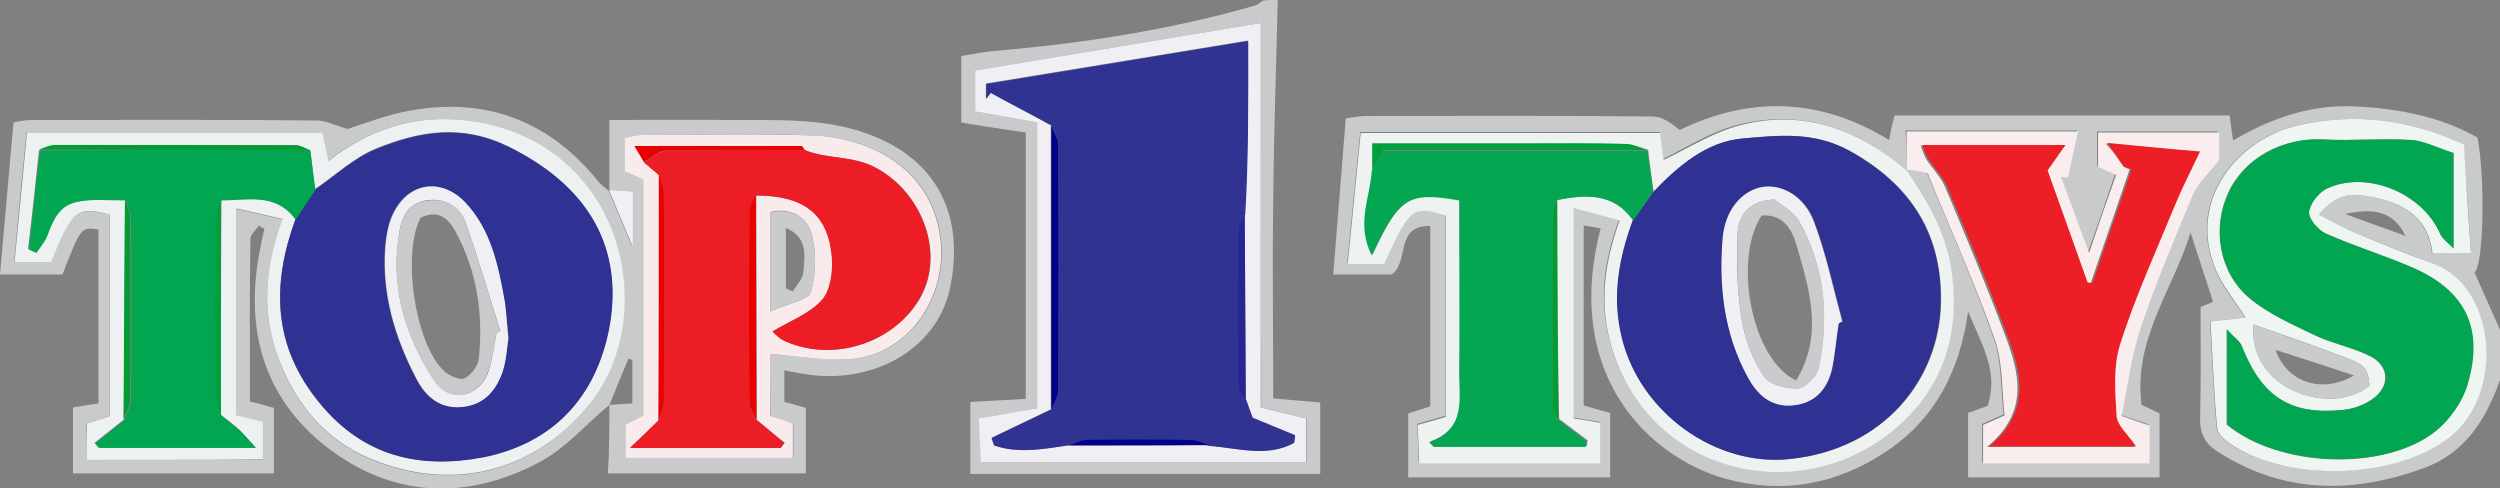
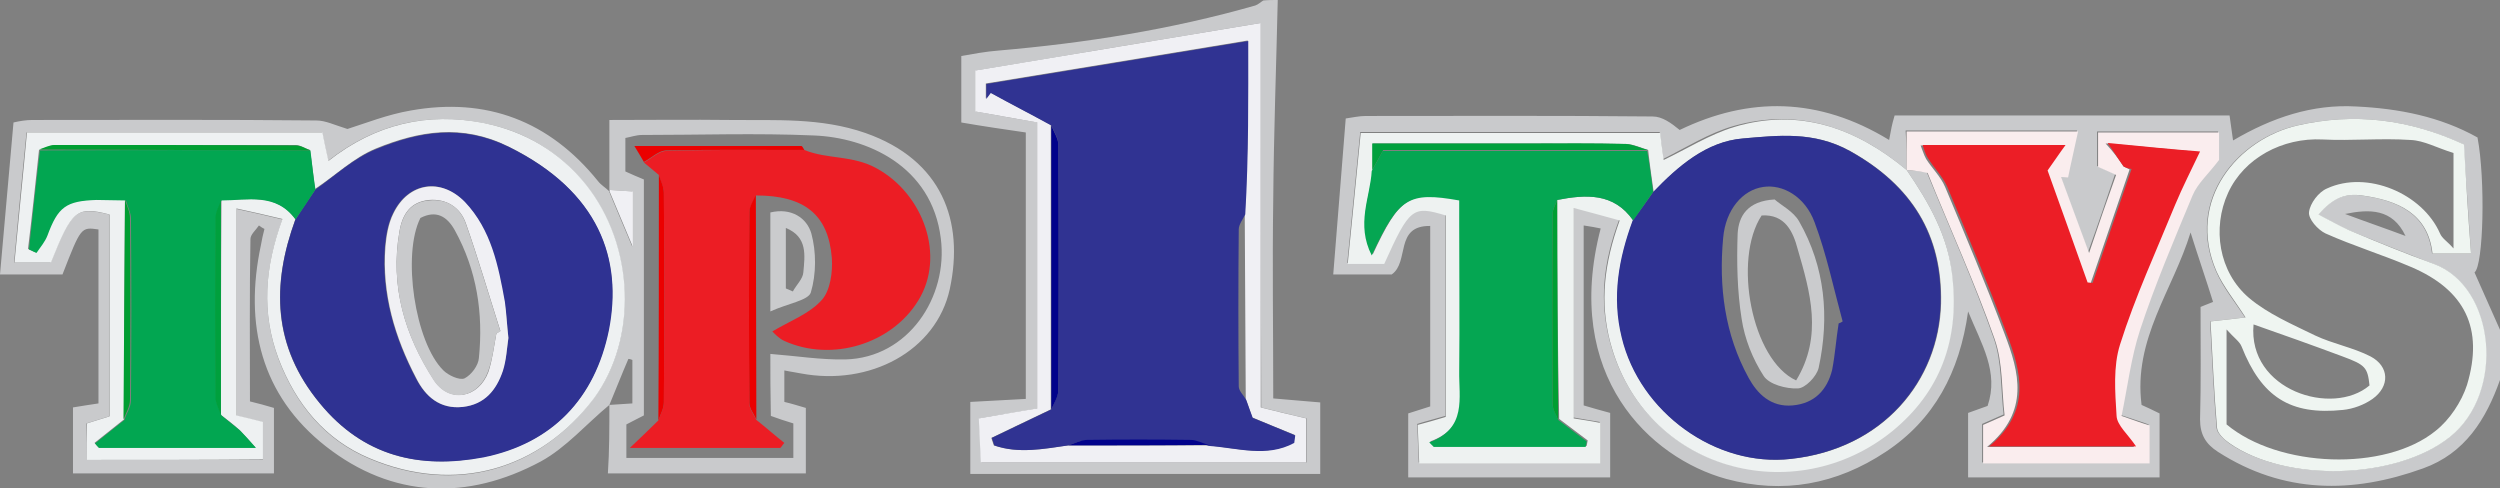
<svg xmlns="http://www.w3.org/2000/svg" xml:space="preserve" id="Laag_1" x="0" y="0" style="enable-background:new 0 0 500.1 97.7" version="1.1" viewBox="0 0 500.1 97.7">
  <rect x="0" y="0" width="500.1" height="97.7" fill="#808080" stroke="none" />
  <style type="text/css">.st0{fill:#c9cacc}.st1{fill:#eef2f1}.st2{fill:#eff5f1}.st3{fill:#faedee}.st4{fill:#f0f0f4}.st5{fill:#eef1f2}.st6{fill:#f9ebec}.st7{fill:#2f3292}.st8{fill:#05a652}.st9{fill:#00a03d}.st10{fill:#009e32}.st11{fill:#03a650}.st12{fill:#cacbcd}.st13{fill:#ec1e26}.st14{fill:#303392}.st15{fill:#252694}.st16{fill:#01028b}.st17{fill:#02a651}.st18{fill:#ec1d24}.st19{fill:#eb0000}</style>
  <g id="RQ8Sff.tif">
    <g>
      <path d="M500.1 76c-2.8 7.9-7 14.7-15.4 17.7-14.1 5.1-27.9 5.1-41-3.3-2.5-1.6-3.6-3.5-3.6-6.5.2-7.3.1-14.6.1-22.5.3-.1 1.4-.6 2.5-1-1.4-4.5-2.9-8.8-4.5-13.9-3.5 11.5-11.5 21.3-9.8 34.5 1.1.5 2.2 1 3.6 1.7v12.8h-38.3V82.6c1.1-.4 2.5-.9 3.9-1.4 2.3-6.8-1.2-12.3-3.9-18.9-1.7 12.2-6.8 21.7-16.5 28.1-9.8 6.5-20.5 8.5-31.9 5.4-15.2-4.2-32.8-20.6-25.1-50.1-1-.2-2-.4-3.4-.6v36c1.7.5 3.4 1 5.3 1.5v12.9h-40.4V82.7c1.3-.4 2.8-.9 4.4-1.4V45.2c-7.2-.1-4.1 7.2-7.7 9.7h-11.7c.8-10.4 1.7-20.7 2.5-31.2 1.4-.2 2.7-.5 4-.5 19.1 0 38.2-.1 57.4.1 1.9 0 3.7 1.3 5.4 2.7 13.9-6.7 27.8-6.6 41.9 2 .2-1.2.4-1.9.5-2.6.1-.6.3-1.2.6-2.3h67c.2 1.3.4 2.8.7 5 7.8-4.6 15.9-7.3 24.6-6.8 8.5.4 16.8 2 24.3 6.2 1.6 8.4 1.2 25.6-.6 27 1.7 3.9 3.5 7.8 5.2 11.7-.1 3.1-.1 6.5-.1 9.8zM381.4 34c-10.1-8.4-21.5-12.5-34.6-8.8-4.9 1.4-9.5 4.3-14.1 6.6-.2-1.6-.4-3.5-.7-5.4h-59.9c-.9 8.9-1.7 17.4-2.6 26.2h7.3c5.1-11.3 5.7-11.8 12.3-9.7v40.3c-2 .6-3.7 1-5.6 1.6.1 2.8.2 5.3.3 7.7H320v-8.1c-1.9-.3-3.5-.6-5.3-.9V41.4c3.3.9 6.1 1.6 9.2 2.5-3.2 8.6-4 16.3-1.9 24.3 6.8 26 37 33.7 56.5 17.8 9.5-7.7 13.3-18 12-30.5-.7-8.2-4.6-14.9-9.1-21.5 1.4.1 2.8.3 4 .4 4.7 11.4 9.5 22.1 13.4 33.2 1.7 4.8 1.4 10.3 2 15.3-2.1.9-3.3 1.5-4.3 1.9v7.7h33.3v-7.6c-1.6-.6-3-1-5.6-1.9 1.2-5.8 1.8-11.7 3.7-17.2 3.1-9.1 6.8-18 10.5-26.9 1-2.3 3.1-4.2 5.3-7.1v-5.5h-24.2v6.9c1.2.5 2.3 1 3.6 1.6-1.7 5-3.3 9.8-5.4 15.6-2.2-5.9-3.9-10.5-5.6-15.2.5 0 .9.1 1.4.1.6-3 1.3-5.9 2-9.2h-34.3c.2 3 .2 5.5.2 7.9zm112.9 16.7c-.5-7.7-1-14.8-1.5-21.8-10.9-5.1-21.9-6.4-33.3-3.8-11.9 2.7-22.4 14.9-16.2 29.2 1.4 3.2 3.7 6 5.8 9.2-2.4.3-4.3.5-7 .8.4 7.2.7 14.3 1.3 21.3.1 1.1 1.4 2.2 2.4 3 11.3 7.9 33.5 7.4 44.2-1.2 11.1-8.9 9.1-30-3.2-34.6-5.7-2.2-11.4-4.5-17.1-6.8-2-.8-3.9-2-6-3.1 2.8-3.2 5.3-4.3 8.7-3.8 7.2 1 13.2 3.6 14.1 11.6h7.8zm-25.2-7.9c4 1.5 8.1 2.9 12.1 4.4-2.6-5.5-7.2-5.4-12.1-4.4zM255.6 0c-.3 13.3-.8 26.6-.9 39.9-.2 13.1 0 26.2 0 39.8 3.2.3 6.1.5 9.4.8v14.3h-70V80.4c3.5-.2 7.1-.4 11.1-.6V26.5c-4.1-.6-8.3-1.2-12.9-2V11.2c2.3-.4 4.9-.9 7.6-1.1 17.3-1.5 34.4-4.2 51.2-9 .6-.2 1.1-.7 1.6-1 .9-.1 1.9-.1 2.9-.1zm-3.4 4.6c-19.1 3.2-38 6.3-57 9.5v8.2c4.4.8 8.3 1.5 12.4 2.2v57.2c-3.8.7-7.6 1.3-11.7 2 .1 3 .3 5.9.4 8.8h65.1v-8.8c-3.4-.8-6.3-1.5-9.1-2.2-.1-26.2-.1-51.6-.1-76.9zM121.9 81c-4.6 3.8-8.6 8.5-13.7 11.3-14.7 7.9-29.7 7.4-43-3-13-10.2-16.4-24.4-13-40.3.2-1.1.4-2.1.7-3.2-.4-.2-.7-.4-1.1-.7-.6.9-1.7 1.8-1.7 2.7-.2 10.7-.1 21.5-.1 32.5 1.7.4 3.1.8 4.8 1.3v13.1H14.6V81.5c1.7-.3 3.2-.5 5.1-.8V45.9c-3.5-.5-3.5-.5-7.2 9H0c.9-10.2 1.8-20.2 2.7-30.4 1.3-.3 2.5-.5 3.8-.5 18.9 0 37.9-.1 56.8.1 1.8 0 3.6.9 6.2 1.7 3.5-1.1 8-2.9 12.7-3.7 15.1-2.7 27.7 2.1 37.4 14.1.6.8 1.5 1.3 2.2 2 1.4 3.4 2.8 6.7 4.7 11.2V38.3c-1.7-.1-3.1-.2-4.6-.3V24c8.4 0 16.3-.1 24.2 0 9.1.1 18.1-.5 27 2.6 15.4 5.4 19.8 17.7 16.9 31.2-2.7 12.4-16 19.5-29.8 16.9-.9-.2-1.9-.3-3.3-.6v6.3c1.3.3 2.6.7 4.3 1.2v13.1h-39.6c.3-4.5.3-9.1.3-13.7 1.6-.1 3.1-.2 4.6-.3V72c-.3-.1-.5-.2-.8-.2-1.3 3-2.5 6.1-3.8 9.2zM17.4 92h35.2v-7.5c-2-.5-3.5-.9-5.3-1.3V41.8c3.2.7 5.9 1.3 9.2 2.1-3.6 9.8-4.2 18.7-.8 27.9 3.5 9.2 9.4 16.3 18.3 20 17.1 7.2 34 2.3 44.7-12.1 8.9-11.8 8.2-30.5-1.6-42.8-5.3-6.6-12.4-10.8-20.5-12.3-11.2-2.2-21.6.2-31 7.6-.5-2.4-.8-4.1-1.2-5.7H5.3c-.9 8.9-1.7 17.3-2.5 26h7.3c4.2-10.5 5.1-11.2 11.7-9.6v40.4c-1.7.5-3.2 1-4.5 1.4.1 2.8.1 5.2.1 7.3zm136.7-21.2c5.2.4 10.1 1.2 15 1.1 12.6-.3 20.6-12.5 19.1-24.2-1.8-14.6-14.9-20.2-25.4-20.6-11.4-.5-22.9-.1-34.4-.1-1.1 0-2.2.4-3.3.6v6.7c1.3.6 2.5 1.1 3.7 1.6v47.2c-1.3.7-2.6 1.3-3.5 1.8v6.7h33.4v-6.9c-1.7-.5-3.1-1-4.5-1.5-.1-4.5-.1-8.6-.1-12.4z" class="st0" />
      <path d="M381.4 34c4.5 6.6 8.4 13.3 9.2 21.7 1.3 12.4-2.5 22.7-12 30.5-19.5 15.9-49.7 8.1-56.5-17.8-2.1-8-1.2-15.7 1.9-24.3-3.2-.9-5.9-1.6-9.2-2.5v42.1c1.8.3 3.4.5 5.3.9v8.1h-36.2c-.1-2.3-.2-4.9-.3-7.7 1.9-.5 3.6-1 5.6-1.6V43.1c-6.6-2-7.2-1.6-12.3 9.7h-7.3c.9-8.8 1.7-17.3 2.6-26.2h59.9c.2 1.9.5 3.8.7 5.4 4.6-2.2 9.2-5.1 14.1-6.6 13-3.9 24.4.2 34.5 8.6zm-69.9 6c5.7-1.1 11.3-1.5 15.2 4.1-2.8 7.6-4.2 15.2-2.2 23.4 3.6 15 18.8 26 33.8 24.3 18.5-2 29.6-15.7 30-31.1.3-13.7-5.8-23.6-18.2-30.5-7.3-4-14.4-3.1-21.4-2.5-7.2.6-12.9 5.4-17.9 10.7-.4-2.8-.8-5.6-1.1-8.4-1.4-.4-2.8-1.1-4.3-1.2-6.6-.1-13.2-.1-19.8-.1h-31V34c-.4 5.3-3.3 10.7 0 16.9 5.4-11.6 7.3-12.8 17.5-11V74c0 5.4 1.7 11.5-6 14.3l.9.9h30.4c.1-.4.1-.7.2-1.1-1.9-1.4-3.8-2.9-5.7-4.3-.3-14.5-.4-29.1-.4-43.8z" class="st1" />
      <path d="M494.3 50.7h-7.7c-.9-8-6.9-10.6-14.1-11.6-3.4-.5-5.9.6-8.7 3.8 2.1 1.1 4 2.2 6 3.1 5.7 2.4 11.3 4.7 17.1 6.8 12.3 4.6 14.3 25.7 3.2 34.6-10.7 8.6-32.9 9.2-44.2 1.2-1-.7-2.3-1.9-2.4-3-.6-7-.9-14.1-1.3-21.3 2.7-.3 4.6-.5 7-.8-2.1-3.3-4.4-6.1-5.8-9.2-6.2-14.3 4.4-26.5 16.2-29.2 11.3-2.6 22.3-1.3 33.3 3.8.4 7.1.8 14.1 1.4 21.8zm-3.5-20.1c-3.3-1-5.9-2.5-8.6-2.6-5.9-.4-11.8.2-17.6-.1-8-.4-15.7 3.7-18.9 10.7-3.2 7-1.9 15.8 4.2 21 3.8 3.2 8.7 5.3 13.2 7.5 3.6 1.7 7.6 2.4 11.1 4.2 3.8 2 3.9 6 .4 8.5-1.7 1.2-3.9 2-5.9 2.2-10.6 1.1-16.3-2.6-20.3-12.7-.4-1-1.5-1.7-3-3.4v19c10.4 8.7 31.7 9.5 41.8 1.3 2.8-2.2 5.2-5.8 6.3-9.2 3.4-11.3-.4-19-11.2-23.6-5.6-2.4-11.5-4.2-17.1-6.7-1.5-.7-3.5-2.9-3.3-4.3.2-1.7 1.9-4 3.6-4.7 8-3.7 19.1 1 22.6 9 .4 1 1.5 1.6 2.7 3V30.6zm-40 34.3c-1.2 13.2 15.8 18.5 23.2 12.2-.4-3.6-.8-4.1-5.4-5.8-5.9-2.2-11.8-4.3-17.8-6.4z" class="st2" />
      <path d="M381.4 34v-7.7h34.3c-.7 3.3-1.4 6.2-2 9.2-.5 0-.9-.1-1.4-.1 1.7 4.6 3.4 9.3 5.6 15.2 2-5.9 3.6-10.6 5.4-15.6-1.3-.6-2.4-1.1-3.6-1.6v-6.9h24.2V32c-2.2 2.9-4.3 4.7-5.3 7.1-3.7 8.9-7.5 17.8-10.5 26.9-1.8 5.5-2.5 11.4-3.7 17.2 2.6.9 3.9 1.4 5.6 1.9v7.6h-33.3V85c1-.4 2.2-1 4.3-1.9-.6-5-.3-10.5-2-15.3-3.9-11.1-8.8-21.8-13.4-33.2-1.4-.3-2.8-.5-4.2-.6zm43.4-.7 1.2.6-7.8 22.8c-.3 0-.6-.1-1-.1-2.7-7.6-5.4-15.2-8-22.4 1.3-1.9 2.2-3.2 3.6-5.1h-28.6c.3.7.6 1.8 1.1 2.7 1.2 1.9 2.9 3.5 3.8 5.6 4.1 9.8 8.2 19.5 11.9 29.4 2.9 7.6 5.1 15.5-3.5 22.6h29.4c-1.6-2.4-3.7-4.2-3.9-6.1-.3-4.8-.7-9.9.7-14.3 3.1-9.5 7.2-18.7 11-27.9 1.5-3.6 3.3-7.1 5-10.7-5.2-.5-11.3-1.1-18.5-1.7 1.6 1.7 2.6 3.1 3.6 4.6z" class="st3" />
      <path d="M252.2 4.6v76.9c2.7.7 5.7 1.4 9.1 2.2v8.8h-65.1c-.1-2.9-.3-5.7-.4-8.8 4.2-.7 7.9-1.4 11.7-2V24.5c-4-.7-8-1.4-12.4-2.2v-8.2c19.1-3.2 38-6.3 57.1-9.5zm-10.5 84.5c5.7.5 11.6 2.4 17.1-.6.1-.5.1-1 .2-1.5-2.8-1.1-5.6-2.3-8.5-3.5-.4-1.1-.8-2.4-1.3-3.6-.1-12.4-.1-24.8-.2-37.1.7-11.8.6-23.6.6-34.7-18.2 3-35.2 5.8-52.4 8.6v3l.9-1.2c4 2.2 8.1 4.3 12.1 6.5v56.9l-6.9 3.3c-1.7.8-3.3 1.6-5 2.4.2.5.3 1 .5 1.5 4.9 1.7 9.8.7 14.8 0h28.1z" class="st4" />
      <path d="M17.4 92v-7.3c1.3-.4 2.8-.9 4.5-1.4V42.9c-6.6-1.7-7.5-.9-11.7 9.6H2.9c.8-8.7 1.7-17.2 2.5-26h59.1c.3 1.6.7 3.3 1.2 5.7 9.4-7.4 19.8-9.8 31-7.6 8.1 1.6 15.2 5.7 20.5 12.3 9.8 12.3 10.4 30.9 1.6 42.8C108 94 91.1 98.9 74 91.7c-8.9-3.7-14.8-10.8-18.3-20-3.4-9.1-2.8-18.1.8-27.9-3.3-.8-6-1.4-9.2-2.1v41.4c1.8.4 3.3.8 5.3 1.3v7.5c-11.8.1-23.3.1-35.2.1zm7.4-8.1c-2 1.6-3.9 3.1-5.9 4.7.3.3.6.6.8.9h31.4c-1.5-1.6-2.3-2.6-3.2-3.5-1.2-1.1-2.4-2-3.7-3 0-14.3 0-28.7.1-43 5.3 0 10.9-1.5 14.8 3.8C54.3 57 54.5 69.3 64 80.7c8.7 10.6 20 13.2 32.6 10.7 13.8-2.7 22.4-11.7 25.1-25.4 2.9-14.1-1.9-27.7-20-36.7-9.3-4.6-17.9-3.1-26.5.4-4.4 1.8-8.1 5.4-12.2 8.1-.3-2.6-.6-5.2-1-7.8-1-.3-1.9-1-2.9-1-16 0-32.1 0-48.2.1-1 0-2.1.6-3.1.9-.7 6.6-1.4 13.2-2.2 19.8.5.2 1 .5 1.5.7.7-1.2 1.7-2.2 2.2-3.5 2-5.6 3.6-6.9 9.8-7.1 2-.1 4 0 5.9.1-.1 14.7-.2 29.3-.2 43.9z" class="st5" />
-       <path d="M154.1 70.8v12.4c1.4.4 2.8.9 4.5 1.5v6.9h-33.4v-6.7c1-.5 2.2-1.1 3.5-1.8V35.9c-1.2-.5-2.3-1-3.7-1.6v-6.7c1.1-.2 2.2-.6 3.3-.6 11.5 0 22.9-.3 34.4.1 10.6.4 23.6 6.1 25.4 20.6 1.5 11.7-6.5 23.9-19.1 24.2-4.8.2-9.7-.7-14.9-1.1zM131.8 35v49.1c-1.6 1.6-3.2 3.1-5.7 5.5h30.1c.3-.3.5-.7.8-1-1.9-1.5-3.7-3.1-5.6-4.6 0-15-.1-29.9-.1-44.9 9.7.1 14.6 3.8 15.2 12.5.2 2.8-.3 6.5-2 8.4-2.5 2.7-6.4 4.2-9.9 6.3.5.4 1.3 1.4 2.4 1.9 9.5 4.3 21.4.6 26.8-8.1 5.5-8.9.9-21.3-8.3-26.4-4.8-2.7-9.9-1.7-14.5-3.7-.2-.3-.4-.7-.6-.7H127c.9 1.5 1.4 2.4 1.9 3.2.9.8 1.9 1.6 2.9 2.5zm22.3 27.3c3.5-1.6 7.6-2.2 8.1-3.9 1.1-3.7 1.1-8.1.1-11.8-.9-3-4-5.2-8.2-4.2v19.9z" class="st6" />
      <path d="M122 38c1.4.1 2.9.2 4.6.3v11.1c-1.9-4.5-3.3-7.9-4.7-11.2l.1-.2z" class="st4" />
      <path d="M330.7 38.4c5-5.2 10.7-10.1 17.9-10.7 7-.6 14.2-1.5 21.4 2.5 12.4 6.9 18.5 16.8 18.2 30.5-.4 15.4-11.5 29.1-30 31.1-15 1.7-30.2-9.3-33.8-24.3-2-8.1-.6-15.8 2.2-23.4 1.4-1.9 2.8-3.8 4.1-5.7zm37.1 26.3c.3-.1.5-.2.8-.4-1.8-6.6-3.2-13.4-5.6-19.8-1.9-5.2-6.4-7.7-10.3-7.1-4.1.6-7.5 4.5-8 10.2-.9 9.7.3 19.3 5.1 28 1.7 3.1 4.4 5.9 8.8 5.5 4.4-.4 6.9-3.1 7.9-7.1.6-3.1.8-6.2 1.3-9.3z" class="st7" />
      <path d="M330.7 38.4c-1.3 1.9-2.7 3.8-4 5.7-3.9-5.6-9.5-5.2-15.2-4.1-.3.9-.9 1.8-.9 2.7-.1 12.7-.1 25.5 0 38.2 0 1 .7 2 1.1 3.1 1.9 1.4 3.8 2.9 5.7 4.3-.1.4-.1.7-.2 1.1h-30.4l-.9-.9c7.6-2.8 5.9-8.9 6-14.3.1-9.8 0-19.6 0-29.4v-4.7c-10.2-1.8-12.1-.6-17.5 11-3.2-6.3-.3-11.6 0-16.9.7-1.2 1.4-2.5 2.2-4h52.9c.5 2.6.8 5.4 1.2 8.2z" class="st8" />
      <path d="M329.6 30h-52.9c-.9 1.6-1.5 2.8-2.2 4v-5.3h31c6.6 0 13.2-.1 19.8.1 1.4.1 2.9.8 4.3 1.2z" class="st9" />
      <path d="M311.7 84c-.4-1-1.1-2-1.1-3.1-.1-12.7-.1-25.5 0-38.2 0-.9.6-1.8.9-2.7 0 14.7.1 29.3.2 44z" class="st10" />
-       <path d="M490.8 30.6v19.1c-1.3-1.3-2.3-2-2.7-3-3.5-8.1-14.6-12.7-22.6-9-1.6.8-3.4 3-3.6 4.7-.1 1.3 1.8 3.6 3.3 4.3 5.6 2.5 11.5 4.3 17.1 6.7C493.2 58 497 65.7 493.6 77c-1 3.4-3.5 6.9-6.3 9.2-10.1 8.1-31.5 7.3-41.8-1.3v-19c1.5 1.7 2.7 2.4 3 3.4 4 10.1 9.7 13.8 20.3 12.7 2-.2 4.3-1 5.9-2.2 3.5-2.5 3.4-6.5-.4-8.5-3.5-1.8-7.5-2.5-11.1-4.2-4.6-2.2-9.4-4.3-13.2-7.5-6.1-5.2-7.5-14-4.2-21 3.2-7 10.9-11.1 18.9-10.7 5.9.3 11.8-.2 17.6.1 2.7.2 5.3 1.6 8.5 2.6z" class="st11" />
-       <path d="M450.8 64.9c6 2.2 11.9 4.3 17.8 6.4 4.6 1.7 5 2.2 5.4 5.8-7.5 6.3-24.5 1-23.2-12.2zm4.4 5.1c-.1-.1-.2-.3 0 0-.3-.2-.1-.1 0 0 2.2 6.4 9.2 8.9 15.7 5.1-5.5-1.8-10.6-3.5-15.7-5.1z" class="st12" />
      <path d="M424.8 33.3c-1-1.4-1.9-2.9-3.2-4.7 7.1.7 13.3 1.3 18.5 1.7-1.7 3.6-3.5 7.1-5 10.7-3.8 9.3-8 18.4-11 27.9-1.4 4.4-1 9.5-.7 14.3.1 1.9 2.3 3.7 3.9 6.1h-29.4c8.6-7.1 6.4-15 3.5-22.6-3.7-9.9-7.8-19.7-11.9-29.4-.9-2-2.6-3.7-3.8-5.6-.6-.9-.9-2.1-1.1-2.7h28.6c-1.4 1.9-2.3 3.3-3.6 5.1 2.6 7.2 5.3 14.8 8 22.4.3 0 .6.1 1 .1l7.8-22.8c-.8-.1-1.2-.3-1.6-.5z" class="st13" />
      <path d="M213.7 89.1c-4.9.7-9.9 1.7-14.8 0-.2-.5-.3-1-.5-1.5 1.7-.8 3.3-1.6 5-2.4l6.9-3.3c.5-1.3 1.4-2.6 1.4-3.8.1-16.4.1-32.8 0-49.2 0-1.3-.9-2.6-1.4-3.8-4-2.2-8.1-4.3-12.1-6.5l-.9 1.2v-3c17.2-2.8 34.2-5.6 52.4-8.6 0 11.1.1 22.9-.6 34.7-.5 1-1.3 2-1.3 3-.1 10.5-.1 21 0 31.4 0 .9 1 1.8 1.5 2.7.4 1.2.9 2.5 1.3 3.6 2.9 1.2 5.7 2.3 8.5 3.5-.1.5-.1 1-.2 1.5-5.5 3-11.3 1-17.1.6-1.2-.4-2.4-1-3.6-1-7-.1-13.9-.1-20.9 0-1.3-.1-2.4.5-3.6.9zm34.5-49.5c0 .3 0 .5-.1.8 0-.3.1-.5.1-.8z" class="st14" />
-       <path d="M249.2 80c-.5-.9-1.5-1.8-1.5-2.7-.1-10.5-.1-21 0-31.4 0-1 .9-2 1.3-3 .1 12.3.1 24.7.2 37.1z" class="st15" />
      <path d="M210.3 25.1c.5 1.3 1.4 2.6 1.4 3.8.1 16.4.1 32.8 0 49.2 0 1.3-.9 2.6-1.4 3.8V25.1zM213.7 89.1c1.2-.4 2.4-1 3.6-1.1 7-.1 13.9-.1 20.9 0 1.2 0 2.4.7 3.6 1-9.4.1-18.8.1-28.1.1z" class="st16" />
      <path d="M63.1 37.9c4-2.8 7.7-6.3 12.2-8.1 8.6-3.5 17.1-5 26.5-.4 18.1 8.9 22.8 22.5 20 36.7-2.8 13.6-11.3 22.6-25.1 25.4-12.8 2.4-24-.2-32.7-10.8-9.4-11.4-9.7-23.7-4.9-36.8 1.3-2 2.6-4 4-6zm38.6 29.7c-.3-2.6-.4-5-.8-7.2-1.4-7.2-2.7-14.4-8-20-4.8-5-11.3-3.9-14.3 2.3-1 2-1.4 4.4-1.6 6.7-.7 9.4 1.9 18.1 6.2 26.3 1.9 3.6 4.8 6.2 9.3 5.7 4.4-.5 6.8-3.3 8-7.2.8-2.3.9-4.6 1.2-6.6z" class="st7" />
      <path d="M63.1 37.9c-1.3 2-2.6 4-4 6-3.9-5.4-9.6-3.8-14.8-3.8-.4 1.2-1.1 2.4-1.1 3.5-.1 12-.1 23.9 0 35.9 0 1.2.7 2.4 1.1 3.6 1.2 1 2.5 2 3.7 3 .9.9 1.8 1.9 3.2 3.5H19.8c-.3-.3-.6-.6-.8-.9 2-1.6 3.9-3.1 5.9-4.7.4-1.3 1.3-2.6 1.3-3.9.1-12.1.1-24.2 0-36.4 0-1.2-.7-2.4-1-3.6-2 0-4-.1-5.9-.1-6.1.2-7.7 1.4-9.8 7.1-.5 1.3-1.4 2.3-2.2 3.5-.5-.2-1-.5-1.5-.7.7-6.6 1.4-13.2 2.2-19.8 17.9-.1 36-.1 54.1 0 .3 2.6.6 5.2 1 7.8z" class="st17" />
      <path d="M62.1 30.1C44 30 25.9 30 7.8 29.9c1-.3 2.1-.9 3.1-.9 16.1 0 32.2 0 48.3.1 1 0 1.9.6 2.9 1zM25 40c.4 1.2 1 2.4 1 3.6.1 12.1.1 24.2 0 36.4 0 1.3-.8 2.6-1.3 3.9L25 40z" class="st10" />
      <path d="M44.2 83.1c-.4-1.2-1.1-2.4-1.1-3.6-.1-12-.1-23.9 0-35.9 0-1.2.7-2.4 1.1-3.5v43z" class="st9" />
      <path d="M160.9 30c4.6 1.9 9.7 1 14.5 3.7 9.3 5.1 13.8 17.5 8.3 26.4-5.3 8.7-17.3 12.4-26.8 8.1-1.1-.5-2-1.5-2.4-1.9 3.5-2.1 7.4-3.5 9.9-6.3 1.7-1.9 2.2-5.6 2-8.4-.7-8.7-5.5-12.5-15.2-12.5-.4 1.1-1.3 2.3-1.3 3.4-.1 12.7-.1 25.4 0 38.2 0 1.1.9 2.2 1.4 3.3 1.9 1.5 3.7 3.1 5.6 4.6-.3.3-.5.7-.8 1H126c2.5-2.4 4.1-3.9 5.7-5.5.4-1.2 1.1-2.4 1.1-3.6.1-14 .1-27.9 0-41.9 0-1.2-.7-2.4-1-3.6-1-.8-2-1.7-3-2.5 1.5-.8 3-2.3 4.5-2.3 9.2-.3 18.4-.2 27.6-.2z" class="st18" />
      <path d="M154.1 62.3V42.5c4.2-1 7.3 1.1 8.2 4.2 1 3.7 1 8.1-.1 11.8-.5 1.6-4.6 2.2-8.1 3.8zm3.1-16.7v12.1c.5.2.9.4 1.4.6.7-1.3 2-2.5 2.1-3.8.3-3.4.9-7.1-3.5-8.9z" class="st12" />
      <path d="M131.8 35c.4 1.2 1 2.4 1 3.6.1 14 .1 27.9 0 41.9 0 1.2-.7 2.4-1.1 3.6.1-16.4.1-32.8.1-49.1zM151.3 83.9c-.5-1.1-1.4-2.2-1.4-3.3-.1-12.7-.1-25.4 0-38.2 0-1.1.8-2.3 1.3-3.4 0 15 .1 30 .1 44.9zM160.9 30c-9.2 0-18.4-.1-27.6.1-1.5 0-3 1.5-4.5 2.3-.5-.9-1-1.7-1.9-3.2h33.4c.2 0 .4.5.6.8z" class="st19" />
-       <path d="M367.8 64.7c-.5 3.1-.7 6.2-1.4 9.3-1 4-3.4 6.7-7.9 7.1-4.4.4-7.1-2.4-8.8-5.5-4.8-8.7-5.9-18.2-5.1-28 .5-5.7 3.9-9.5 8-10.2 3.9-.6 8.4 1.9 10.3 7.1 2.4 6.4 3.8 13.2 5.6 19.8-.2.1-.4.2-.7.4zM355 39.9c-5.5.3-7.2 3.4-7.4 6.8-.3 5.7-.1 11.5.8 17.1.6 4 2.2 8.1 4.4 11.4 1.1 1.7 4.5 2.6 6.8 2.5 1.5-.1 3.8-2.4 4.2-4.1 2.1-10.1 1.3-20.1-3.9-29.3-1.1-2-3.7-3.3-4.9-4.4z" class="st4" />
      <path d="M248.2 39.6c0 .3 0 .5-.1.8 0-.3 0-.5.1-.8z" class="st15" />
      <path d="M101.7 67.6c-.3 2-.4 4.4-1.1 6.6-1.3 3.8-3.6 6.7-8 7.2-4.6.5-7.5-2.1-9.3-5.7-4.3-8.2-6.9-16.9-6.2-26.3.2-2.3.6-4.7 1.6-6.7 3-6.2 9.5-7.2 14.3-2.3 5.3 5.6 6.7 12.8 8 20 .3 2.2.4 4.5.7 7.2zm-2.4-.9c.3-.2.5-.3.8-.5-2.3-7.2-4.4-14.4-6.9-21.5-1.1-3.2-3.9-5-7.4-4.7-3.7.4-5.3 2.8-5.9 6.3C78 57.3 81 67.1 86.8 76c3.1 4.7 8.9 3.7 10.9-1.6.8-2.4 1.1-5.1 1.6-7.7z" class="st4" />
      <path d="M355 39.9c1.2 1.1 3.8 2.4 4.9 4.4 5.2 9.1 6.1 19.1 3.9 29.3-.4 1.7-2.7 4.1-4.2 4.1-2.3.1-5.7-.8-6.8-2.5-2.2-3.4-3.8-7.4-4.4-11.4-.9-5.6-1-11.4-.8-17.1.2-3.4 1.9-6.5 7.4-6.8zm4.3 36.2c5.4-8.9 2.8-17.7.3-26.3-.9-3.4-2.5-7-7.2-6.7-5.8 8.8-2 28.9 6.9 33z" class="st12" />
      <path d="M99.3 66.7c-.5 2.6-.8 5.3-1.7 7.7-2 5.3-7.8 6.4-10.9 1.6-5.7-8.9-8.7-18.7-6.8-29.6.6-3.5 2.2-6 5.9-6.3 3.6-.4 6.3 1.4 7.4 4.7 2.5 7.1 4.6 14.3 6.9 21.5-.2.1-.5.3-.8.4zM84.1 43.6c-3.7 7.3-1.1 24.9 4.6 30.5 1 1 3.2 2 4.2 1.6 1.4-.7 2.8-2.6 2.9-4.1.9-8.9-.4-17.5-4.8-25.5-1.6-2.9-3.8-4.1-6.9-2.5z" class="st0" />
    </g>
  </g>
</svg>